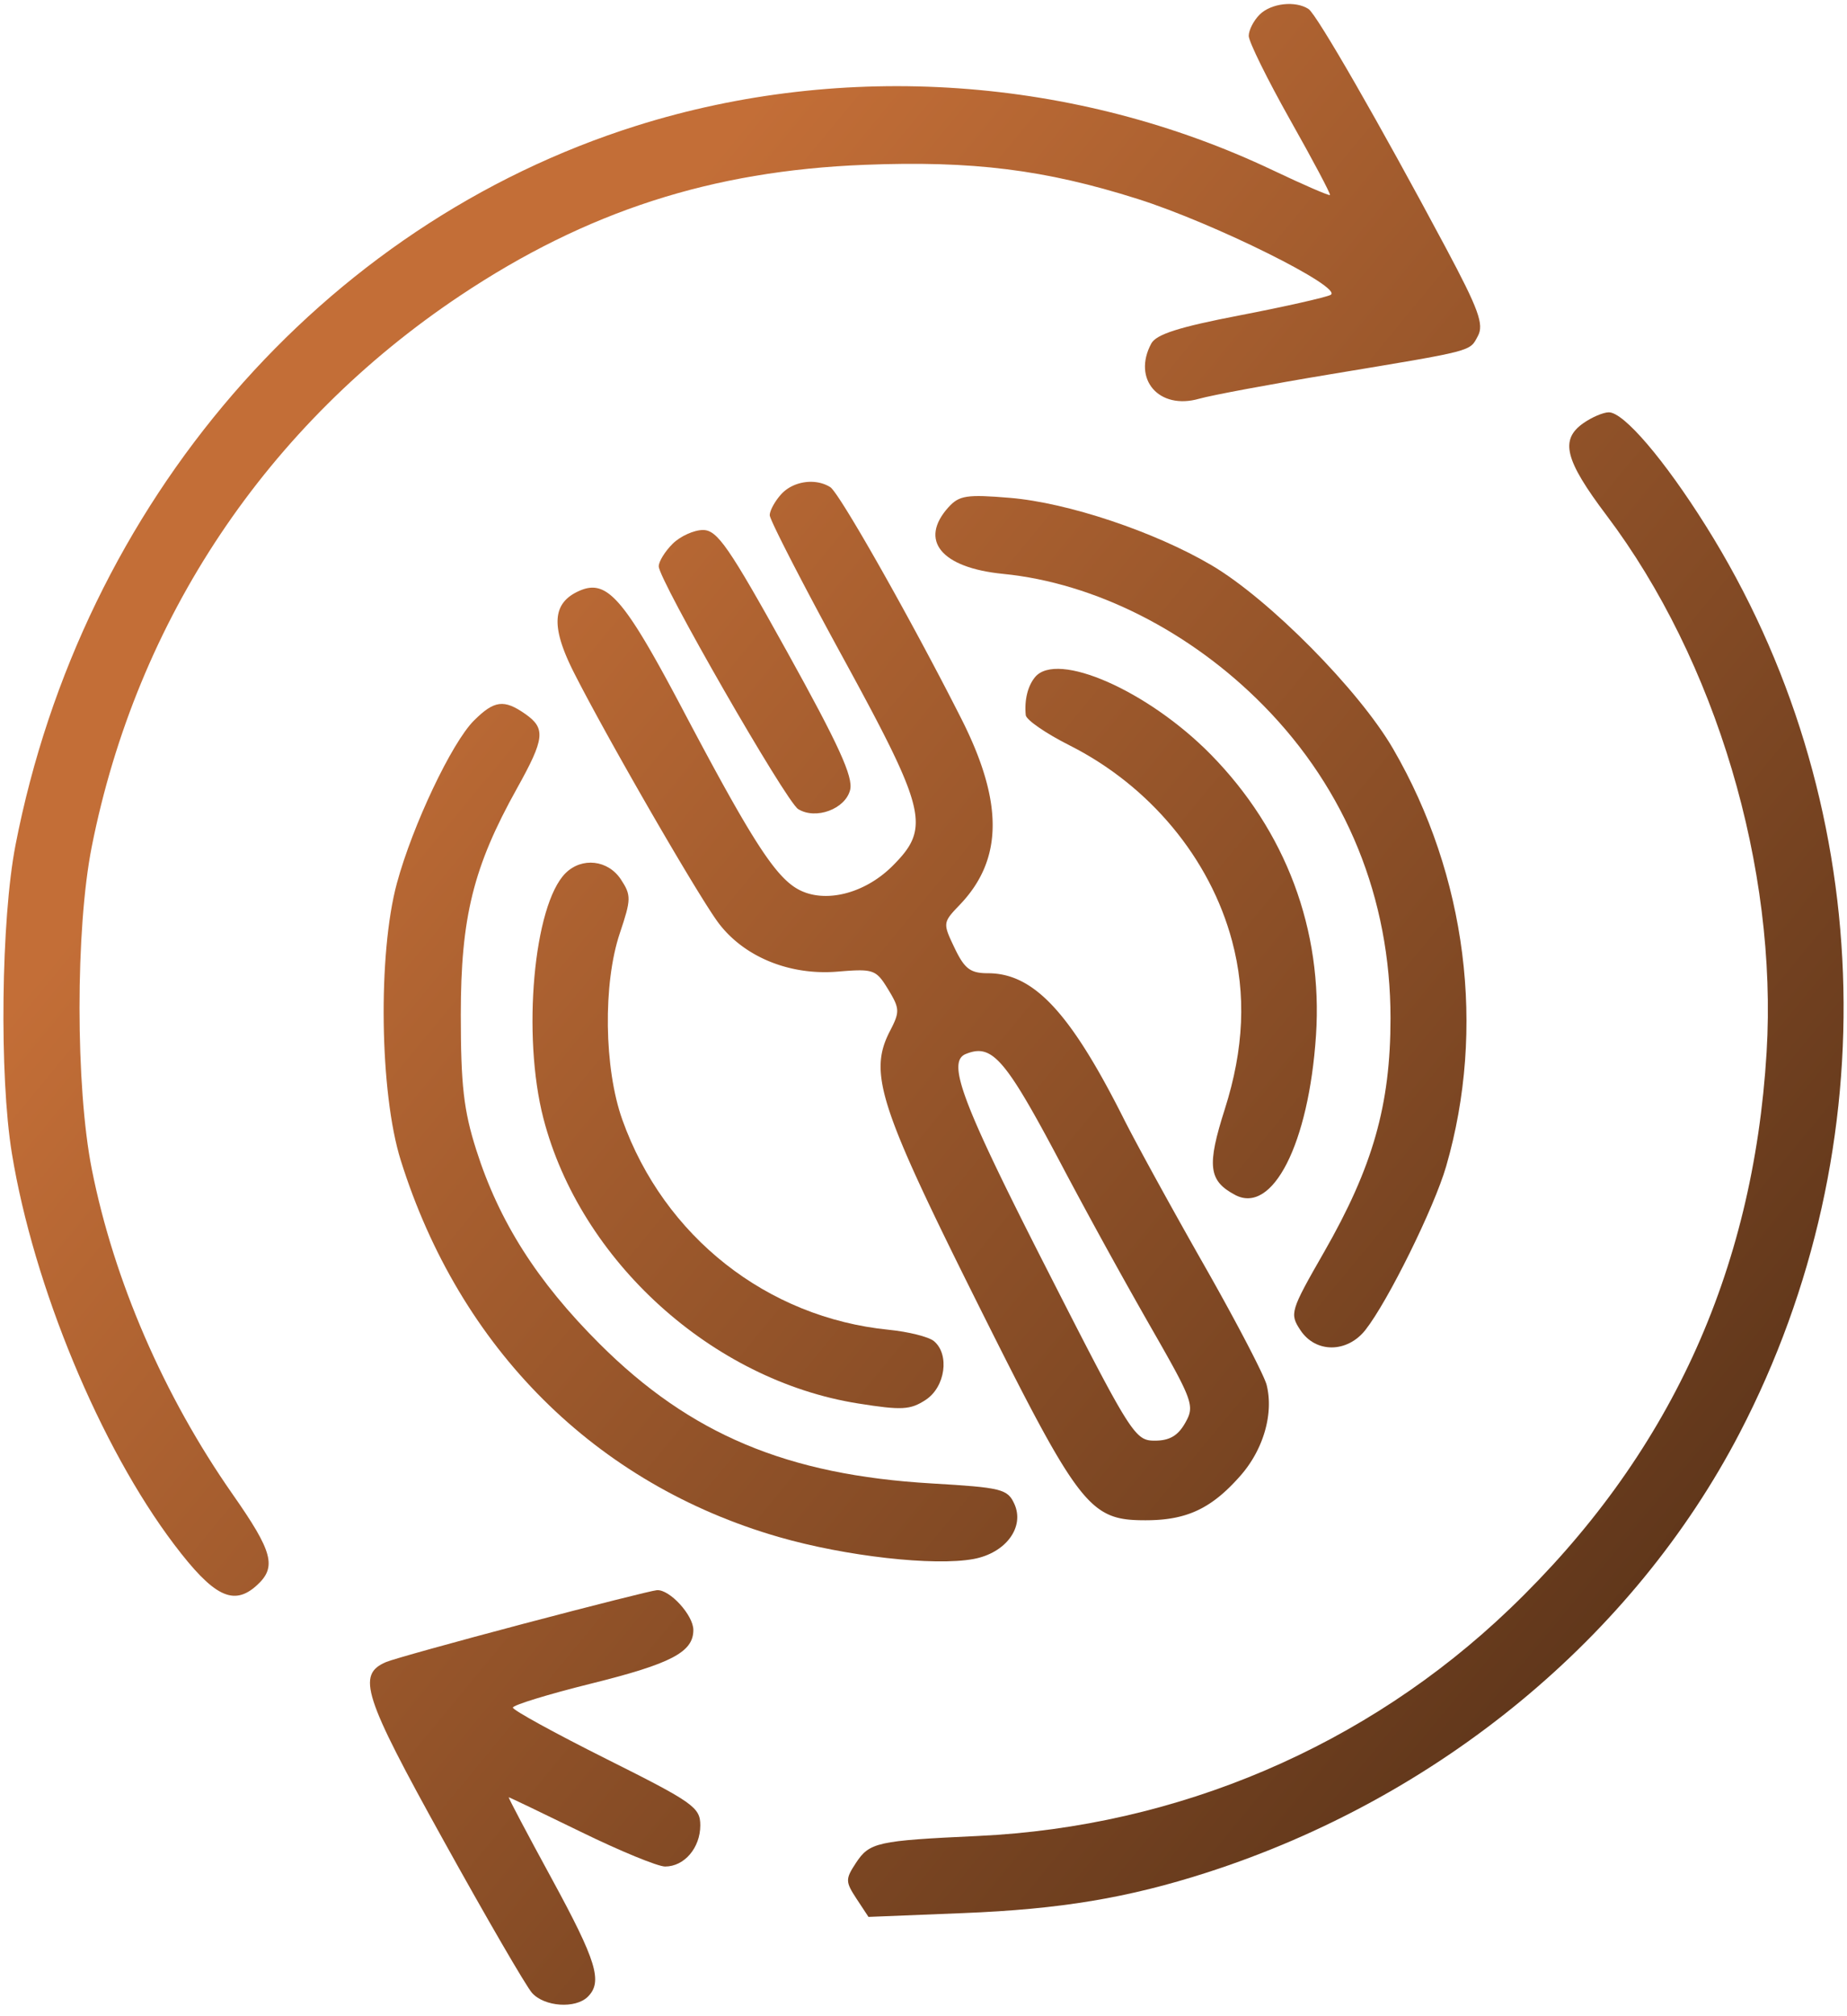
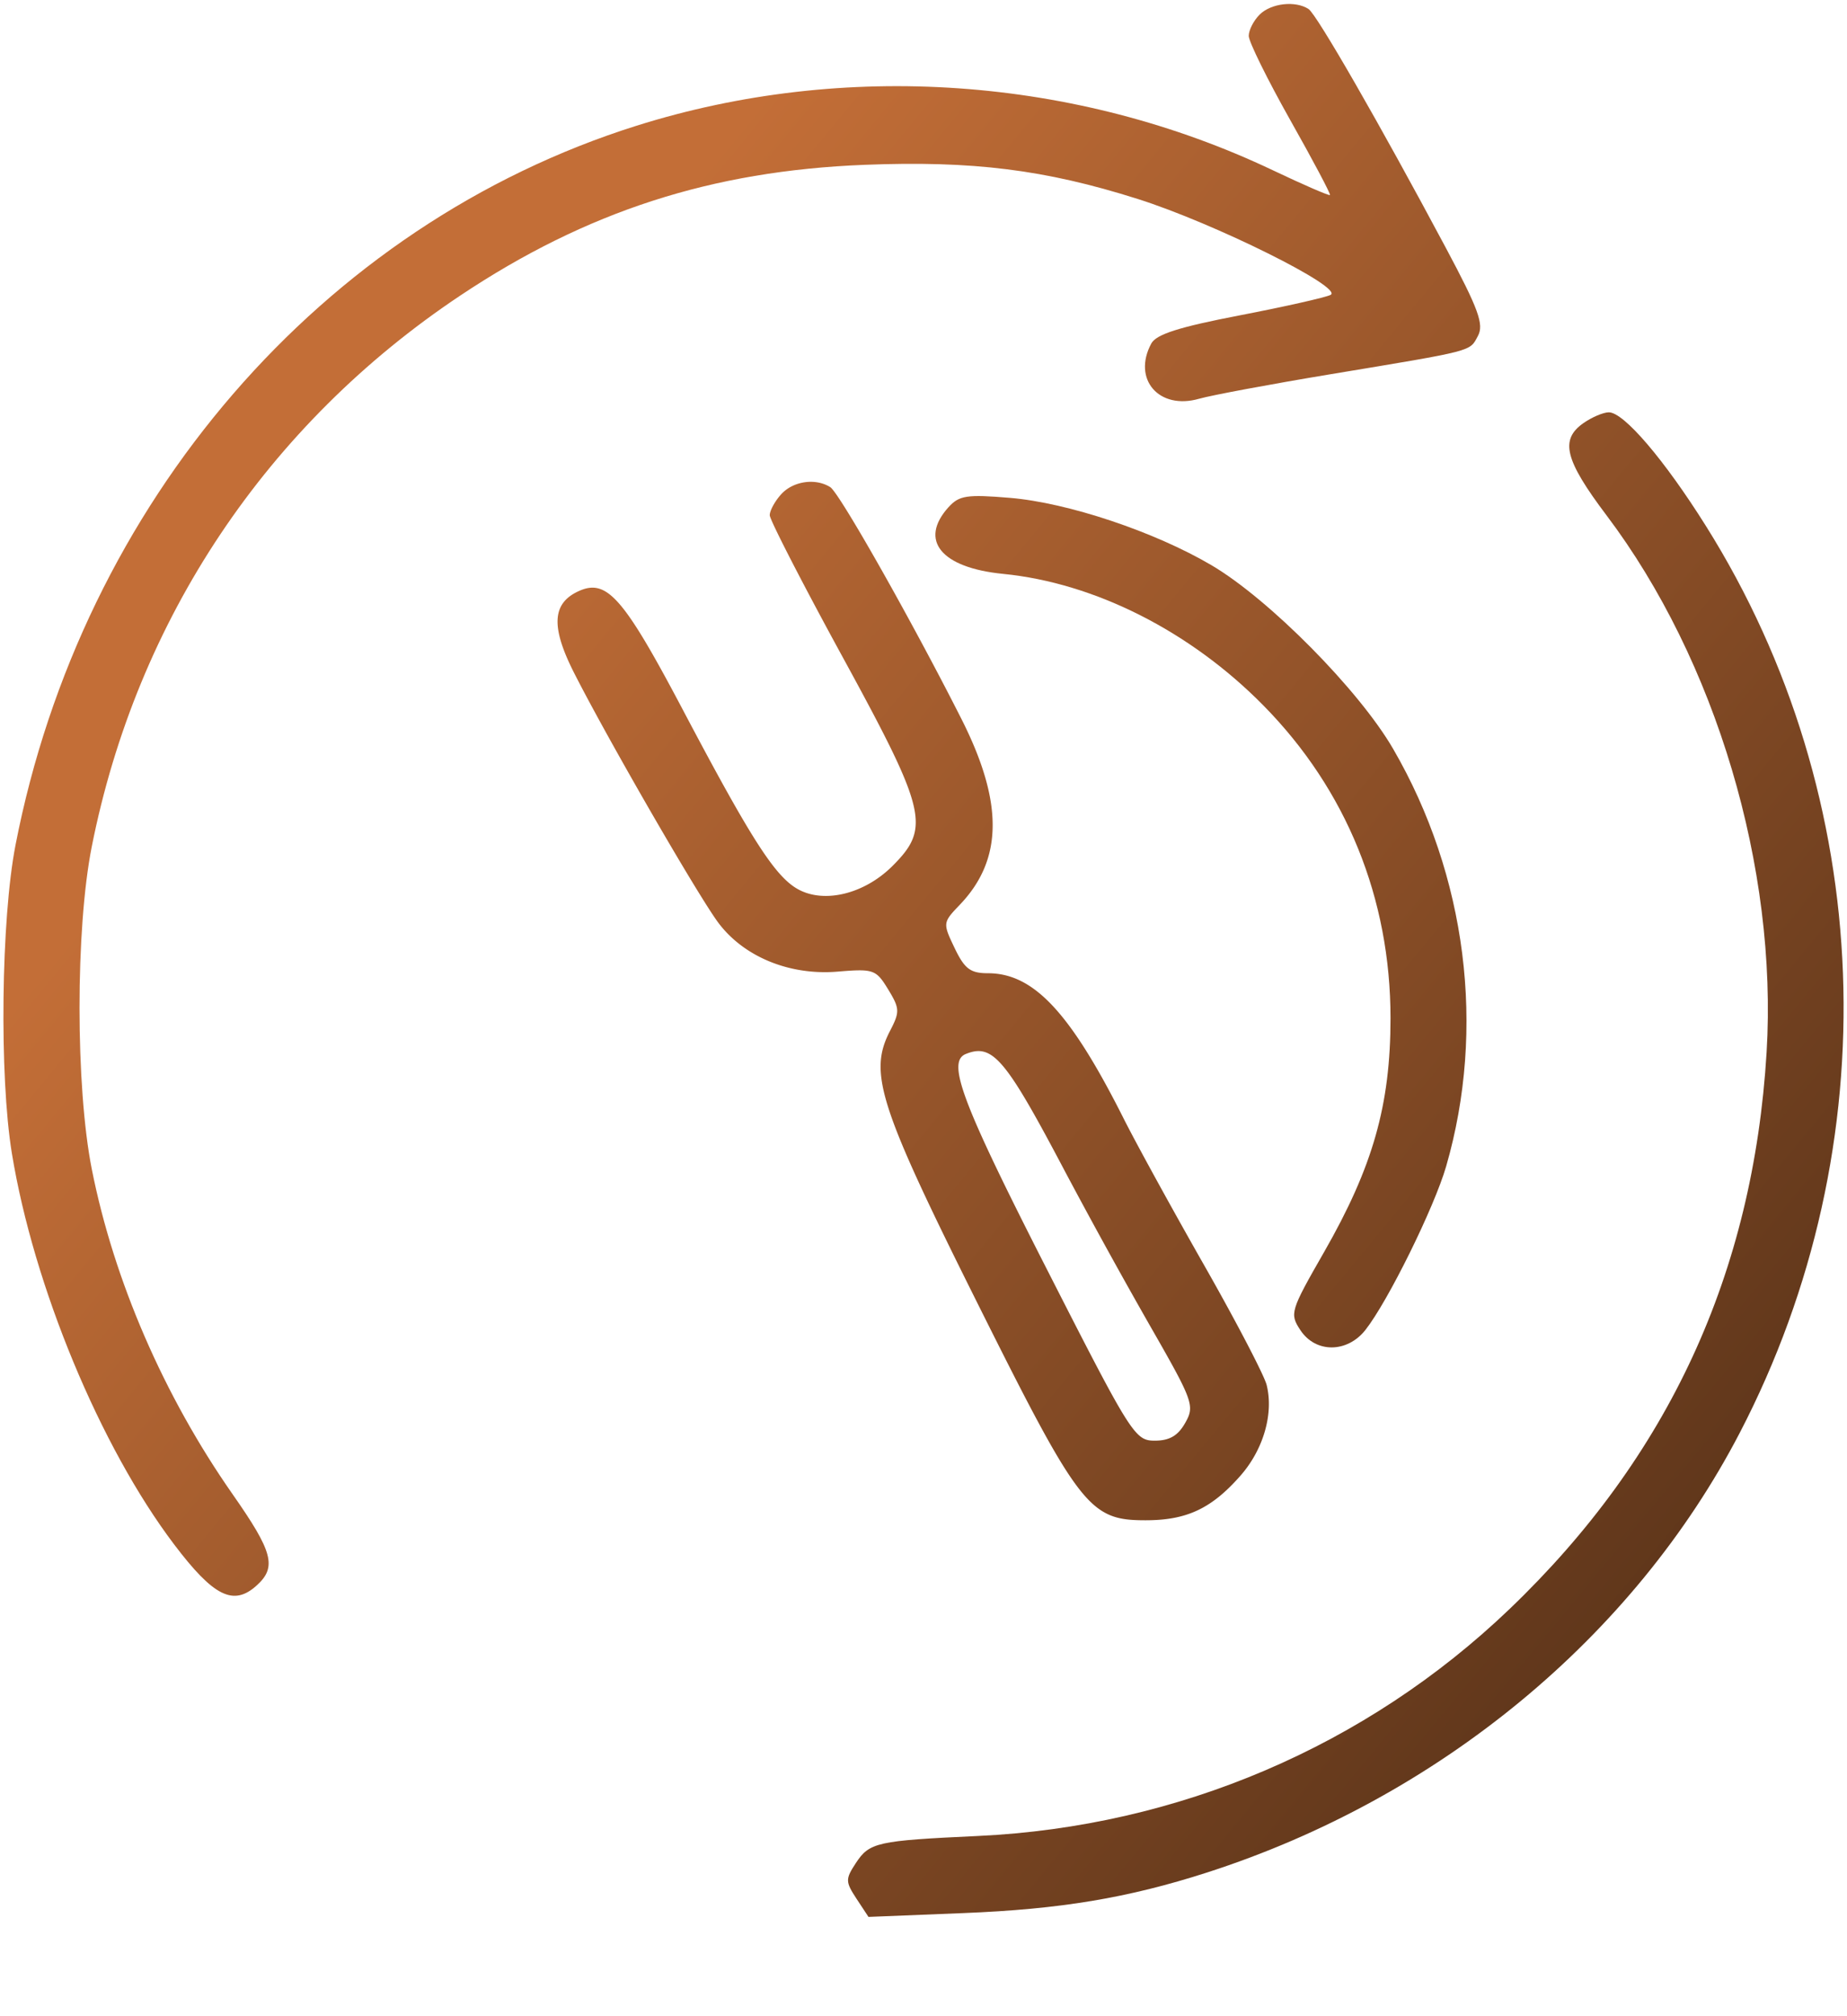
<svg xmlns="http://www.w3.org/2000/svg" width="66" height="72" fill="none">
-   <path fill="url(#a)" d="M23.474 56.786c.454-.033 1.302.893 1.302 1.422 0 .79-.786 1.203-3.659 1.916-1.532.381-2.786.765-2.79.856 0 .09 1.507.916 3.349 1.838 3.103 1.551 3.348 1.725 3.348 2.367 0 .802-.57 1.47-1.257 1.47-.263 0-1.617-.557-3.008-1.237-1.39-.679-2.55-1.234-2.58-1.236-.027 0 .664 1.308 1.535 2.905 1.603 2.943 1.83 3.681 1.292 4.217-.439.437-1.553.36-1.995-.136-.213-.24-1.636-2.69-3.163-5.446-2.868-5.17-3.109-5.919-2.05-6.37.24-.102 2.445-.715 4.901-1.364 2.456-.648 4.605-1.19 4.775-1.202Z" />
  <path fill="url(#b)" d="M57.49 14.724c.536 0 1.982 1.692 3.466 4.055 6.1 9.71 6.562 22.106 1.209 32.393-3.794 7.29-10.75 13.029-19.031 15.696-2.832.911-5.246 1.313-8.717 1.45l-3.383.136-.43-.652c-.396-.605-.398-.697-.024-1.267.49-.745.75-.803 4.367-.971 7.147-.335 13.875-3.204 18.995-8.105 5.68-5.435 8.708-11.99 9.185-19.882.398-6.578-1.815-14-5.718-19.171-1.495-1.982-1.677-2.704-.825-3.298.302-.211.71-.384.906-.384Z" />
  <path fill="url(#c)" d="M45.01.522c.41-.408 1.279-.507 1.749-.2.294.193 2.547 4.11 4.903 8.523 1.175 2.2 1.37 2.74 1.15 3.15-.304.566-.086.51-5.265 1.369-2.143.355-4.258.75-4.7.876-1.434.41-2.392-.698-1.708-1.972.177-.33.991-.589 3.164-1.007 1.607-.31 3.066-.639 3.244-.73.485-.253-4.168-2.565-6.895-3.427-3.313-1.048-5.896-1.37-9.757-1.218-5.459.214-9.936 1.661-14.444 4.666C9.542 15.158 4.892 22.107 3.279 30.235c-.584 2.943-.583 8.573.002 11.521.79 3.977 2.572 8.088 5.028 11.6 1.448 2.068 1.59 2.607.86 3.265-.827.746-1.536.394-2.944-1.465-2.644-3.49-5.024-9.224-5.801-13.972-.452-2.76-.386-8.35.13-11.005C2.932 17.947 11.503 8.026 22.749 4.489c7.419-2.334 15.69-1.755 22.734 1.591 1.09.518 2.008.916 2.042.885.032-.032-.608-1.24-1.423-2.683-.814-1.446-1.48-2.795-1.48-3 0-.205.174-.546.389-.76Z" />
-   <path fill="url(#d)" d="M16.938 25.73c.722-.72 1.072-.765 1.83-.235.739.517.7.877-.298 2.666-1.557 2.793-2.004 4.593-2.004 8.078 0 2.506.104 3.417.551 4.82.814 2.562 2.178 4.706 4.408 6.93 3.24 3.23 6.698 4.684 11.87 4.986 2.492.146 2.709.2 2.95.727.38.83-.3 1.755-1.45 1.97-1.406.263-4.576-.094-6.968-.785-6.544-1.889-11.399-6.725-13.508-13.456-.753-2.402-.82-7.366-.136-9.892.562-2.068 1.959-5.015 2.755-5.81Z" />
  <path fill="url(#e)" fill-rule="evenodd" d="M27.916 17.649c.427-.47 1.227-.585 1.753-.252.328.207 2.905 4.758 4.68 8.265 1.512 2.985 1.497 5.029-.05 6.646-.612.639-.614.654-.188 1.545.357.746.562.901 1.193.902 1.636.002 2.941 1.4 4.85 5.193.445.885 1.74 3.242 2.878 5.24 1.138 1.999 2.14 3.92 2.229 4.268.257 1.025-.113 2.31-.937 3.244-1.035 1.176-1.92 1.59-3.392 1.59-2.01 0-2.356-.447-6.03-7.804-3.496-7.001-3.873-8.178-3.098-9.672.354-.682.349-.8-.069-1.485-.433-.709-.518-.738-1.81-.631-1.697.14-3.315-.516-4.234-1.716-.692-.905-3.97-6.574-5.177-8.953-.836-1.648-.788-2.487.166-2.92 1.003-.455 1.599.222 3.725 4.247 2.438 4.616 3.288 5.94 4.107 6.397.94.524 2.376.172 3.378-.827 1.37-1.366 1.229-1.956-1.78-7.464-1.433-2.621-2.604-4.9-2.604-5.063 0-.164.184-.502.41-.75ZM38.04 41.802c-2.114-4.008-2.571-4.549-3.527-4.164-.69.277-.149 1.716 2.864 7.626 3.047 5.98 3.175 6.183 3.886 6.183.53 0 .832-.177 1.092-.64.342-.607.283-.771-1.26-3.461a214.846 214.846 0 0 1-3.055-5.544Z" clip-rule="evenodd" />
-   <path fill="url(#f)" d="M20.207 31.183c.585-.583 1.521-.477 1.982.225.37.563.367.707-.04 1.916-.606 1.802-.566 4.83.09 6.665 1.49 4.17 5.168 7.066 9.519 7.498.702.07 1.429.251 1.613.404.572.474.409 1.642-.294 2.1-.55.36-.854.376-2.418.127-5.211-.828-9.923-5.094-11.241-10.18-.768-2.963-.349-7.62.789-8.755Z" />
  <path fill="url(#g)" d="M33.892 18.115c.381-.423.654-.465 2.198-.336 2.066.172 5.166 1.208 7.199 2.404 2.058 1.211 5.275 4.46 6.493 6.56 2.628 4.525 3.32 9.987 1.893 14.912-.428 1.473-2.08 4.82-2.885 5.84-.653.827-1.782.83-2.324.003-.387-.587-.358-.683.845-2.78 1.748-3.048 2.377-5.26 2.377-8.356 0-4.279-1.575-8.156-4.537-11.164-2.61-2.652-6.03-4.381-9.305-4.704-2.216-.218-3.02-1.196-1.954-2.38Z" />
-   <path fill="url(#h)" d="M36.985 24.182c.783-.949 4.037.482 6.279 2.76 2.686 2.733 4.012 6.27 3.761 10.038-.258 3.865-1.55 6.407-2.894 5.69-.947-.505-1.01-1.037-.364-3.062.685-2.153.77-4.096.26-6.003-.789-2.955-2.944-5.546-5.815-6.991-.841-.423-1.542-.907-1.558-1.075-.053-.54.07-1.04.331-1.357Z" />
-   <path fill="url(#i)" d="M25.121 18.927c.511 0 .925.6 3 4.34 1.852 3.338 2.373 4.48 2.257 4.942-.172.685-1.23 1.074-1.857.684-.435-.271-4.976-8.172-4.982-8.668-.002-.17.22-.53.493-.803.273-.272.763-.495 1.089-.495Z" />
  <defs>
    <linearGradient id="a" x1="12.812" x2="59.319" y1="20.854" y2="59.288" gradientUnits="userSpaceOnUse">
      <stop stop-color="#C36E37" />
      <stop offset="1" stop-color="#5D351A" />
    </linearGradient>
    <linearGradient id="b" x1="12.812" x2="59.319" y1="20.854" y2="59.288" gradientUnits="userSpaceOnUse">
      <stop stop-color="#C36E37" />
      <stop offset="1" stop-color="#5D351A" />
    </linearGradient>
    <linearGradient id="c" x1="12.812" x2="59.319" y1="20.854" y2="59.288" gradientUnits="userSpaceOnUse">
      <stop stop-color="#C36E37" />
      <stop offset="1" stop-color="#5D351A" />
    </linearGradient>
    <linearGradient id="d" x1="12.812" x2="59.319" y1="20.854" y2="59.288" gradientUnits="userSpaceOnUse">
      <stop stop-color="#C36E37" />
      <stop offset="1" stop-color="#5D351A" />
    </linearGradient>
    <linearGradient id="e" x1="12.812" x2="59.319" y1="20.854" y2="59.288" gradientUnits="userSpaceOnUse">
      <stop stop-color="#C36E37" />
      <stop offset="1" stop-color="#5D351A" />
    </linearGradient>
    <linearGradient id="f" x1="12.812" x2="59.319" y1="20.854" y2="59.288" gradientUnits="userSpaceOnUse">
      <stop stop-color="#C36E37" />
      <stop offset="1" stop-color="#5D351A" />
    </linearGradient>
    <linearGradient id="g" x1="12.812" x2="59.319" y1="20.854" y2="59.288" gradientUnits="userSpaceOnUse">
      <stop stop-color="#C36E37" />
      <stop offset="1" stop-color="#5D351A" />
    </linearGradient>
    <linearGradient id="h" x1="12.812" x2="59.319" y1="20.854" y2="59.288" gradientUnits="userSpaceOnUse">
      <stop stop-color="#C36E37" />
      <stop offset="1" stop-color="#5D351A" />
    </linearGradient>
    <linearGradient id="i" x1="12.812" x2="59.319" y1="20.854" y2="59.288" gradientUnits="userSpaceOnUse">
      <stop stop-color="#C36E37" />
      <stop offset="1" stop-color="#5D351A" />
    </linearGradient>
  </defs>
</svg>